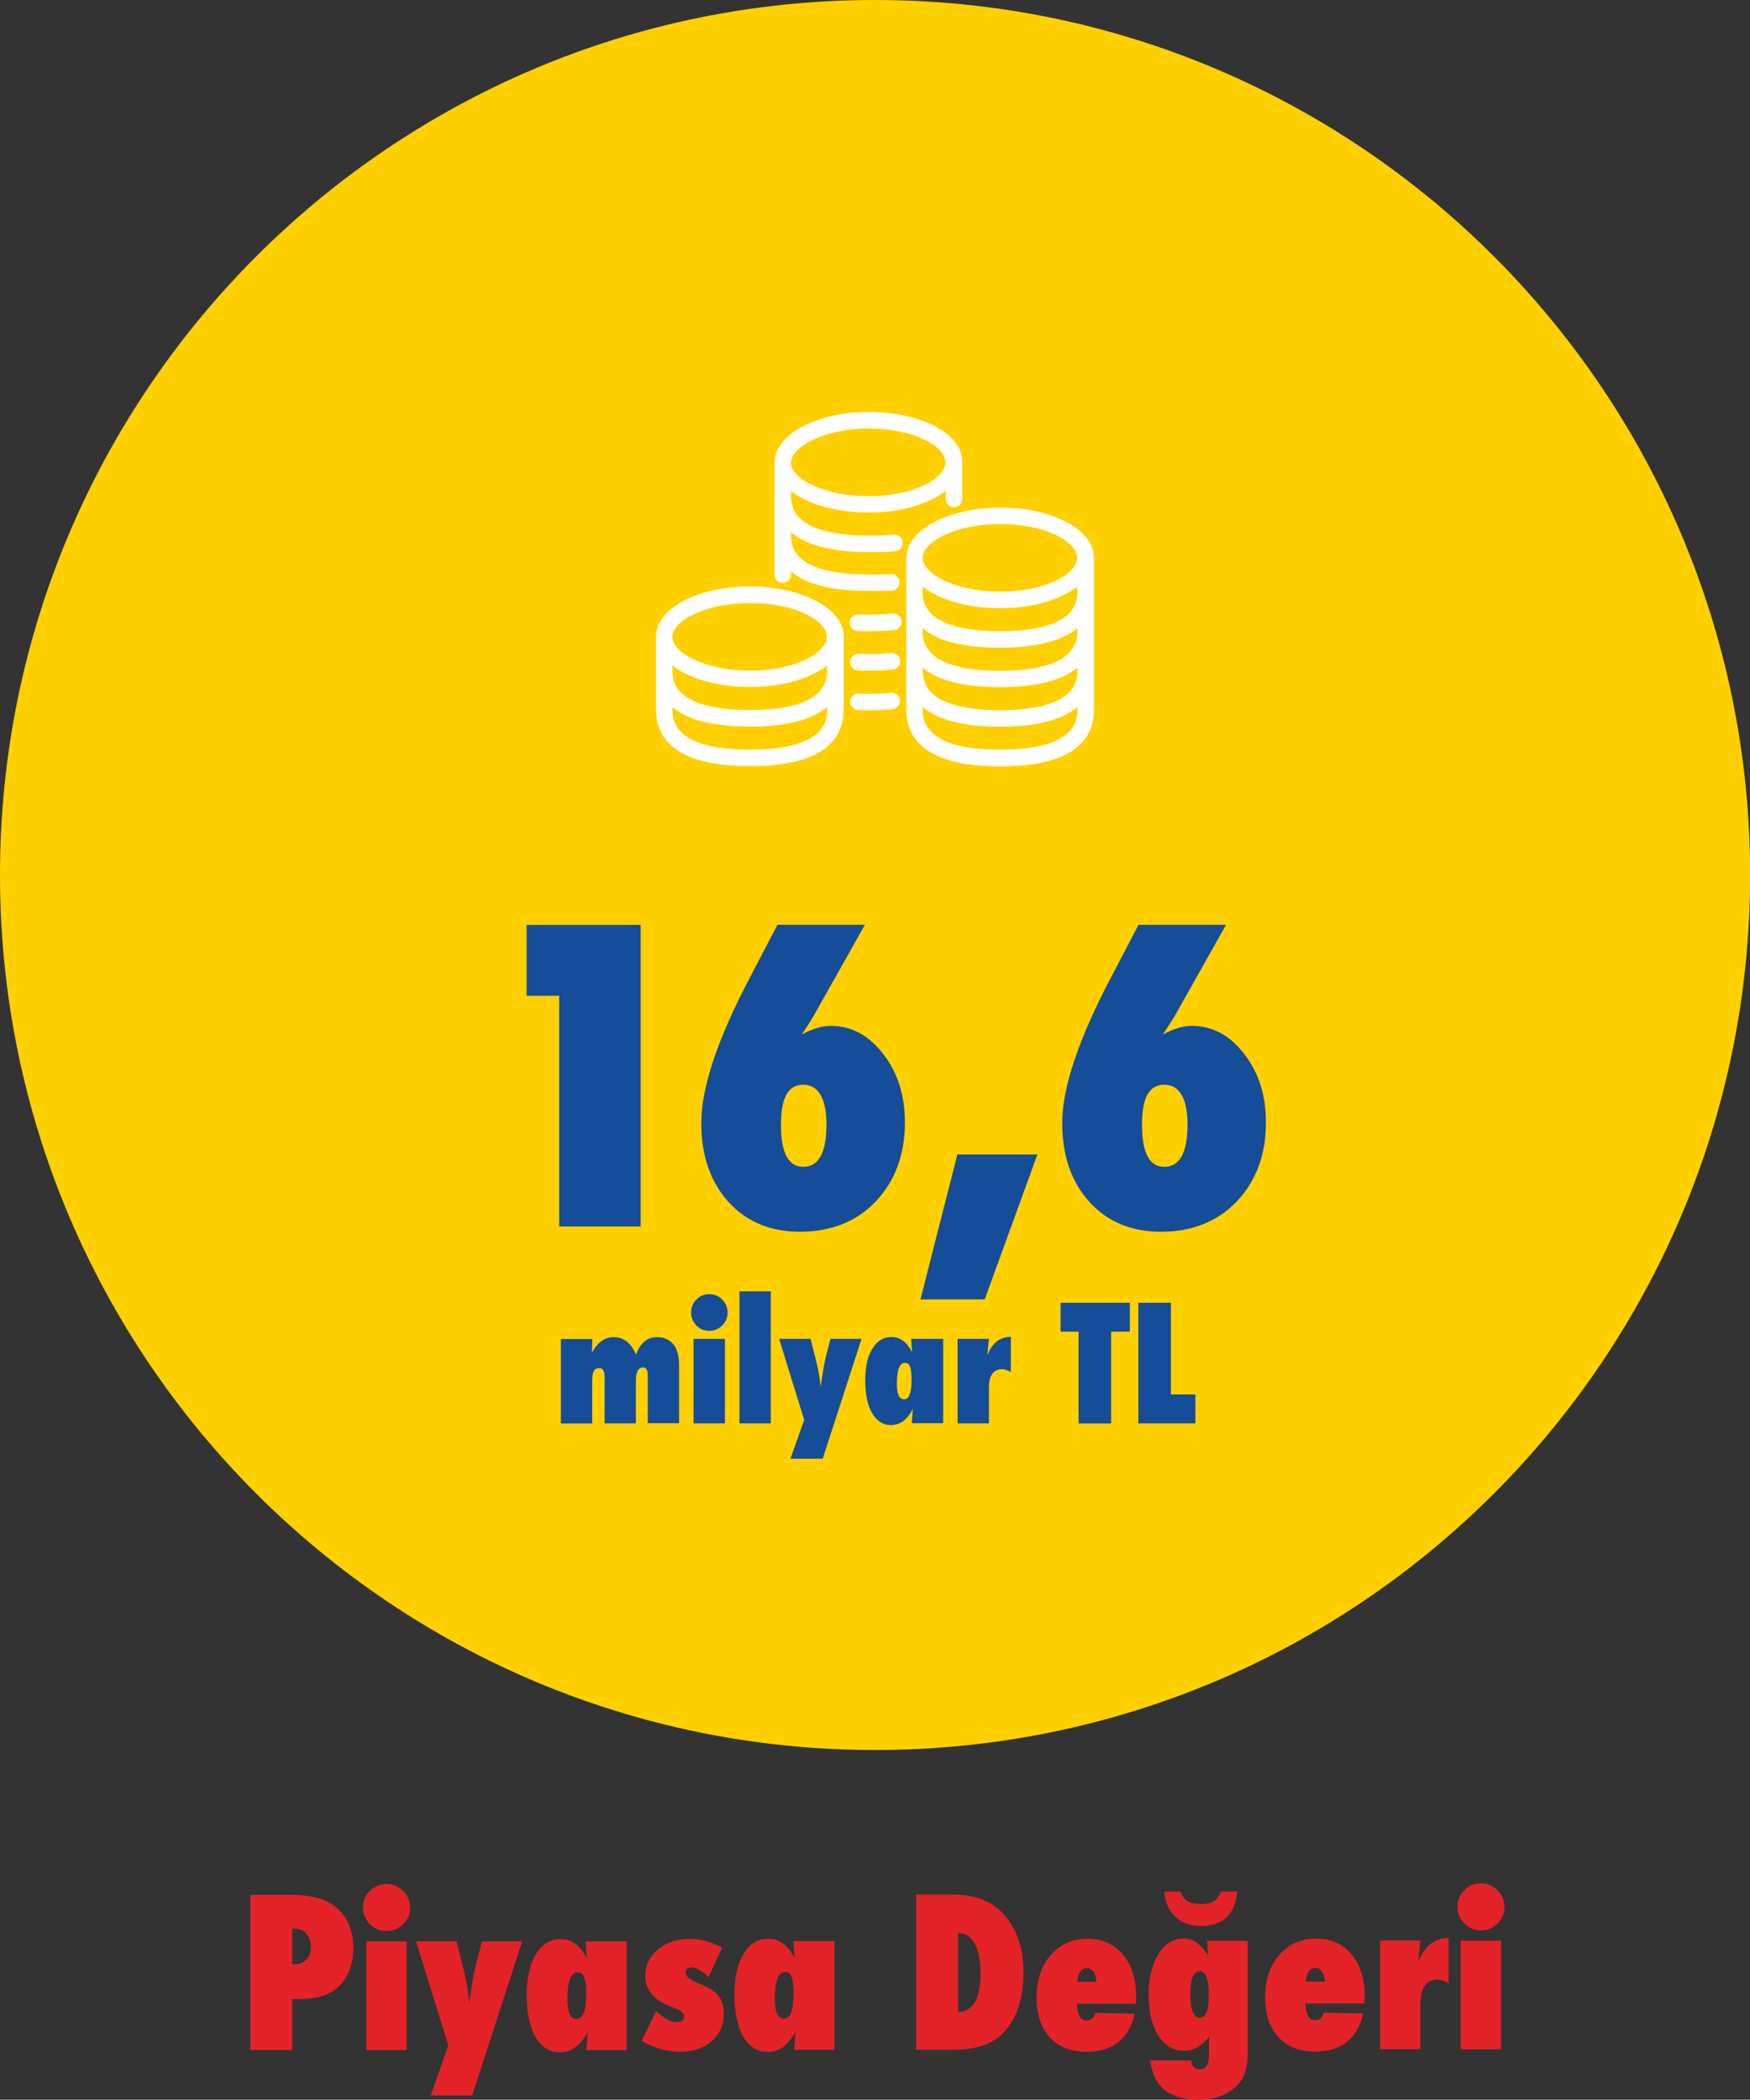
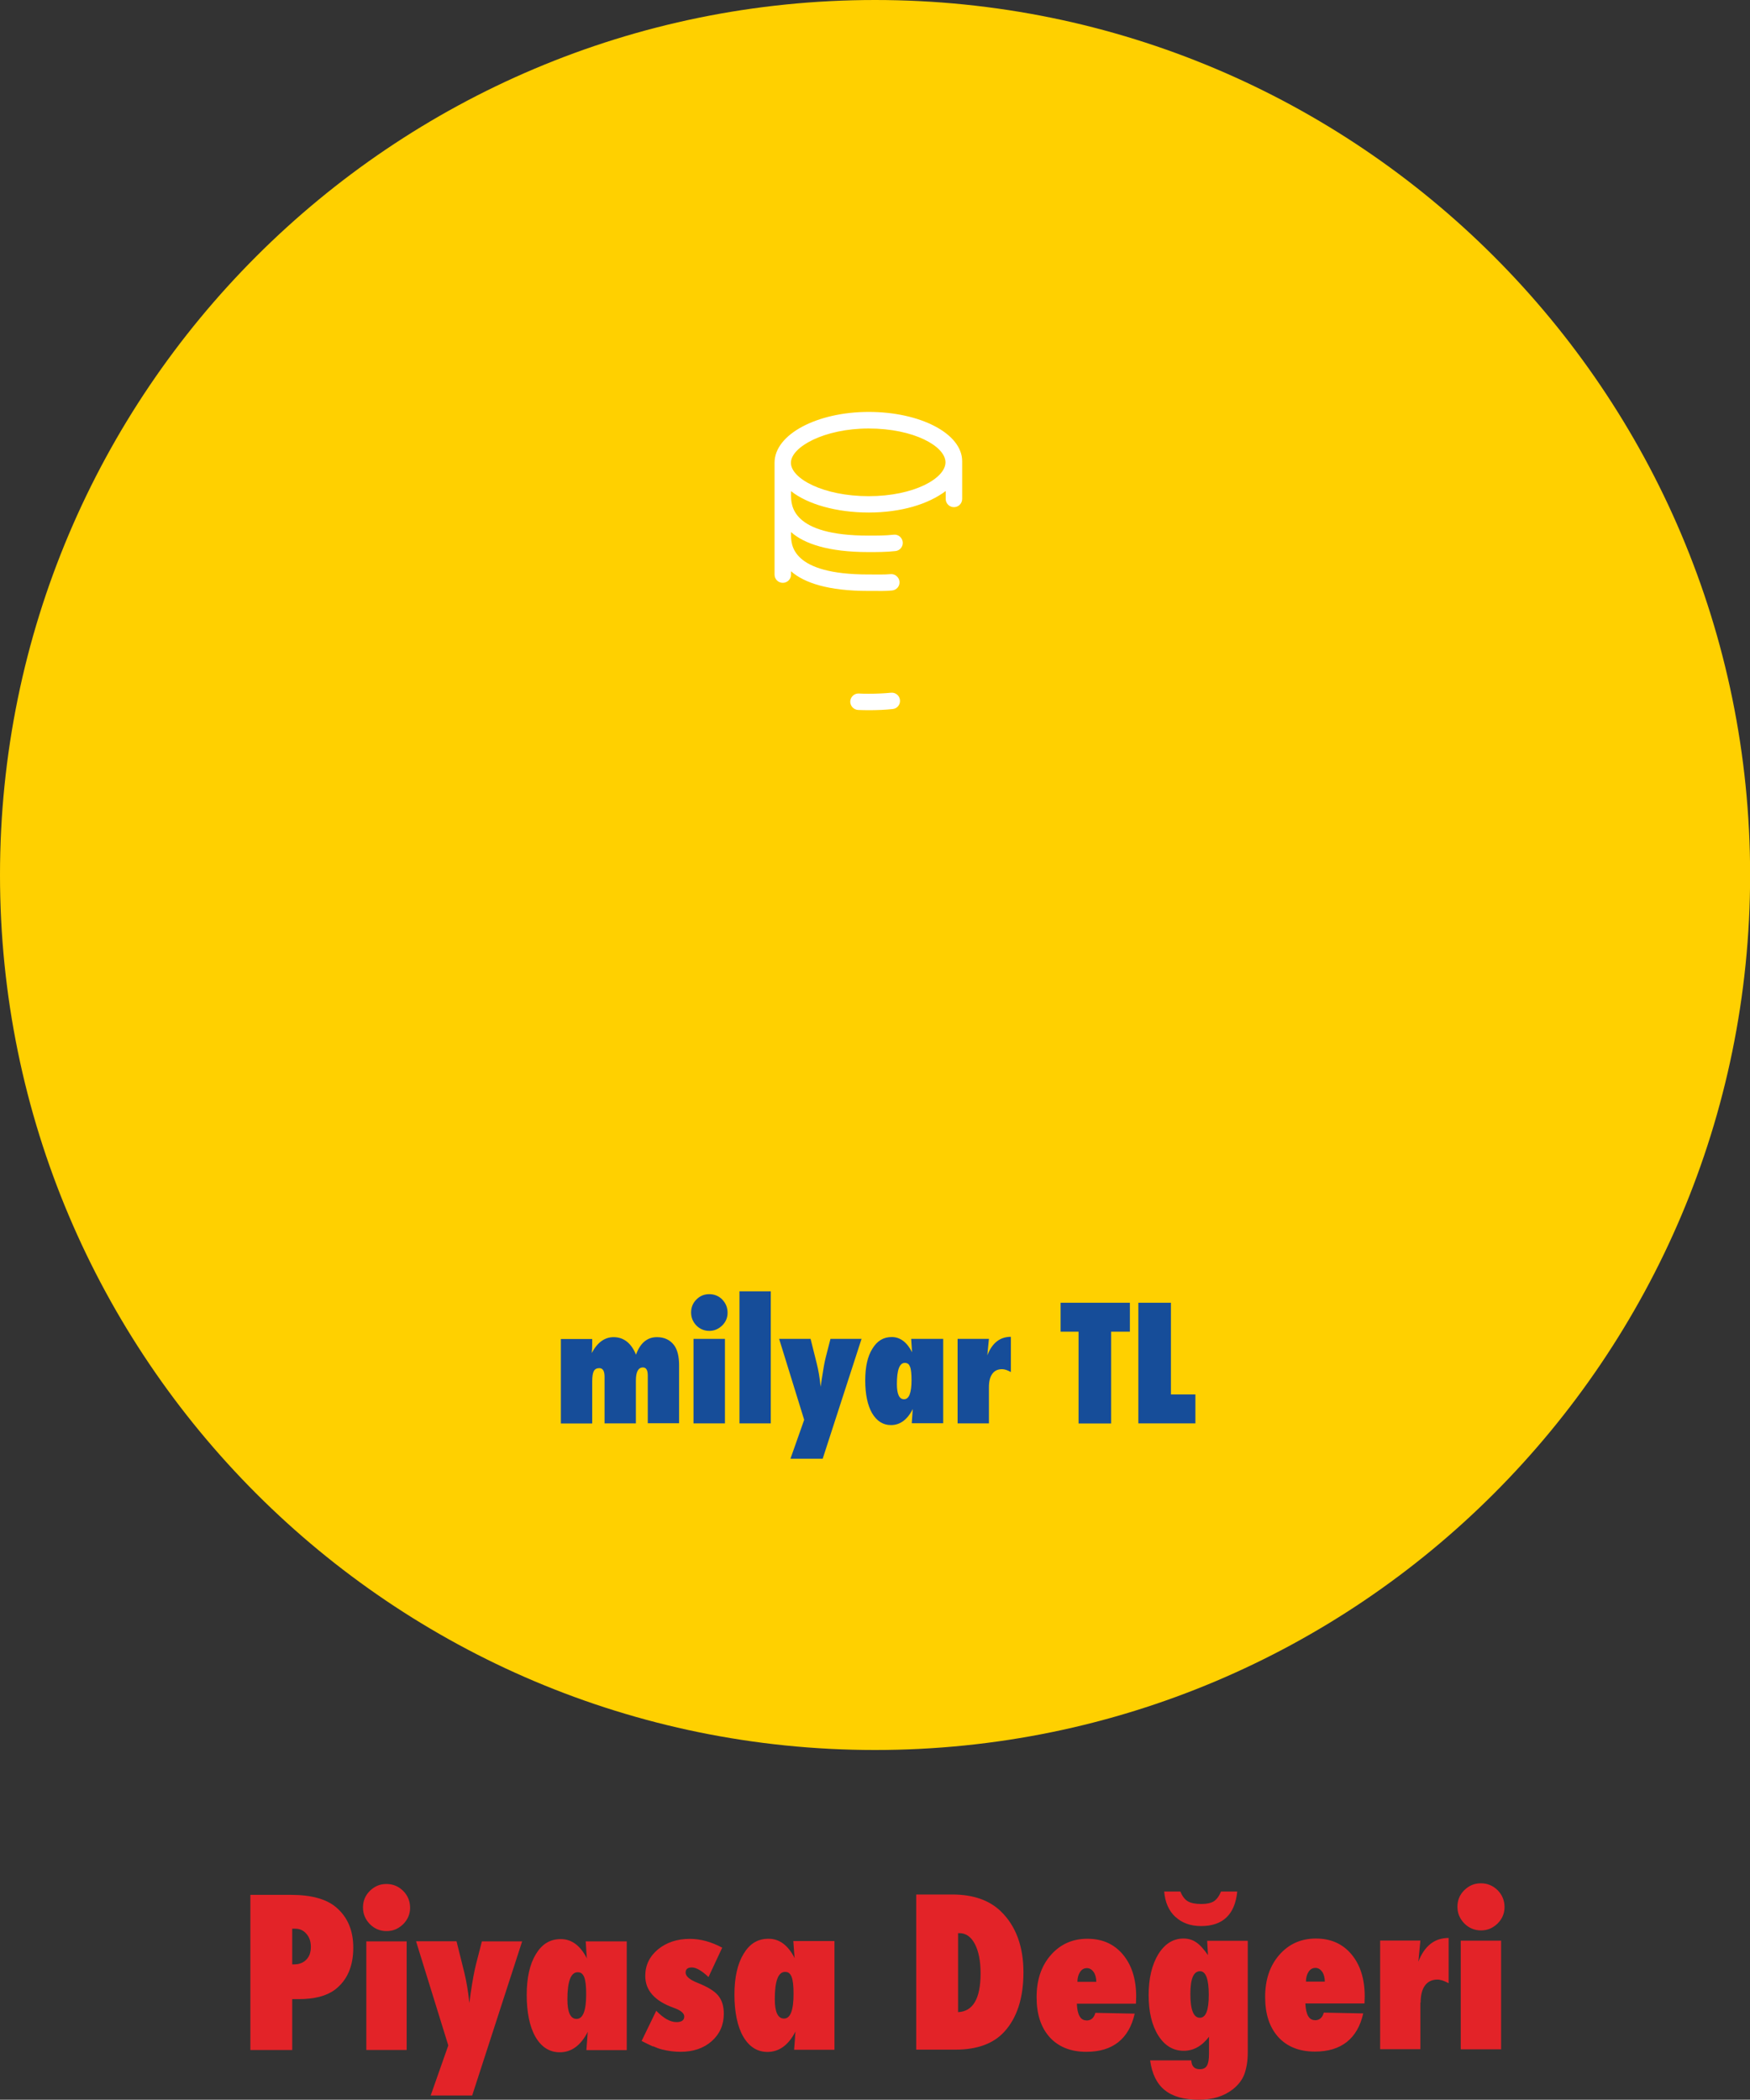
<svg xmlns="http://www.w3.org/2000/svg" id="Layer_2" viewBox="0 0 153.07 183.66">
  <rect x="0" y="0" width="153.07" height="183.66" fill="#333333" stroke="none" />
  <g id="Layer_2-2">
    <path d="M76.54,153.07c42.27,0,76.54-34.27,76.54-76.54S118.8,0,76.54,0,0,34.27,0,76.53s34.27,76.54,76.54,76.54" fill="#ffd000" />
    <path d="M131,165.34c-.4-.4-.89-.61-1.47-.61s-1.03,.2-1.45,.6c-.4,.4-.6,.88-.6,1.45s.2,1.04,.6,1.46c.4,.4,.89,.61,1.46,.61s1.03-.2,1.45-.6c.4-.4,.61-.88,.61-1.44s-.2-1.07-.6-1.47m.3,4.41h-3.53v9.5h3.53v-9.5Zm-7.04,5.42c0-.66,.13-1.16,.38-1.5,.25-.34,.62-.52,1.09-.52,.27,0,.6,.11,.98,.32v-3.96c-1.23,0-2.11,.69-2.65,2.08l.18-1.85h-3.52v9.5h3.52v-4.08Zm-10.03-1.83c0-.35,.08-.64,.23-.87,.15-.23,.35-.34,.6-.34,.12,0,.23,.03,.33,.09,.1,.06,.19,.15,.26,.25,.07,.1,.13,.23,.17,.38,.04,.15,.06,.31,.06,.48h-1.64Zm.78,3.36c-.51,0-.79-.49-.83-1.46h5.17l.02-.62c0-1.53-.39-2.76-1.16-3.68-.77-.92-1.81-1.38-3.11-1.38s-2.37,.48-3.2,1.43c-.83,.95-1.24,2.18-1.24,3.68s.38,2.65,1.15,3.51c.77,.84,1.84,1.27,3.2,1.27,1.15,0,2.08-.28,2.79-.84,.71-.56,1.19-1.39,1.44-2.5l-3.45-.07c-.12,.45-.38,.67-.78,.67m-12.19-9.04c.57,.53,1.32,.8,2.24,.8,1.9,0,2.96-1.01,3.16-3.02h-1.42c-.16,.4-.37,.68-.62,.85-.26,.16-.62,.24-1.1,.24-.52,0-.92-.08-1.19-.24-.26-.16-.48-.44-.64-.85h-1.42c.08,.94,.4,1.68,.98,2.22m2.14,8.82c-.55,0-.83-.69-.83-2.07s.29-2,.85-2c.5,0,.76,.69,.76,2.06s-.26,2.01-.78,2.01m.64-6.73l.07,1.25c-.38-.54-.72-.92-1.05-1.13-.31-.21-.67-.32-1.09-.32-.9,0-1.64,.46-2.21,1.38-.56,.93-.84,2.12-.84,3.57s.28,2.64,.84,3.53c.57,.9,1.31,1.34,2.23,1.34,.85,0,1.59-.41,2.21-1.23v1.5c0,.48-.06,.82-.18,1.03-.12,.21-.33,.31-.63,.31-.47,0-.71-.26-.74-.77h-3.6c.16,1.18,.59,2.05,1.28,2.6,.69,.56,1.68,.84,2.98,.84,1.2,0,2.19-.3,2.97-.91,.46-.36,.8-.79,1-1.29,.2-.55,.31-1.19,.31-1.93v-9.77h-3.56Zm-11.35,3.6c0-.35,.08-.64,.23-.87,.15-.23,.35-.34,.6-.34,.12,0,.23,.03,.33,.09,.1,.06,.19,.15,.26,.25,.07,.1,.13,.23,.17,.38,.04,.15,.06,.31,.06,.48h-1.64Zm.78,3.36c-.51,0-.79-.49-.83-1.46h5.17l.02-.62c0-1.53-.39-2.76-1.16-3.68-.77-.92-1.81-1.38-3.11-1.38s-2.37,.48-3.2,1.43c-.83,.95-1.24,2.18-1.24,3.68s.38,2.65,1.15,3.51c.77,.84,1.84,1.27,3.2,1.27,1.15,0,2.08-.28,2.79-.84,.71-.56,1.19-1.39,1.44-2.5l-3.44-.07c-.12,.45-.38,.67-.78,.67m-11.22-7.64h.11c.57,0,1.02,.32,1.35,.95,.33,.63,.5,1.48,.5,2.57,0,2.2-.66,3.33-1.97,3.39v-6.91Zm-.24,10.19c1.89,0,3.32-.52,4.27-1.56,1.12-1.22,1.68-2.96,1.68-5.21s-.66-4.06-1.99-5.34c-1.01-.97-2.42-1.46-4.23-1.46h-3.16v13.57h3.43Zm-15-2.72c-.53,0-.8-.57-.8-1.7,0-1.59,.3-2.38,.9-2.38,.13,0,.25,.03,.34,.1,.09,.07,.17,.18,.23,.33,.06,.15,.1,.36,.13,.6,.03,.25,.04,.55,.04,.9,0,1.44-.28,2.15-.83,2.15m4.4-6.78h-3.59l.03,.42,.04,.55c0,.06,.01,.13,.02,.22,0,.09,.01,.19,.03,.31-.58-1.14-1.34-1.7-2.29-1.7s-1.65,.44-2.18,1.32c-.53,.87-.8,2.06-.8,3.57s.26,2.79,.77,3.67c.52,.89,1.23,1.34,2.12,1.34,1.02,0,1.84-.6,2.45-1.79-.02,.17-.04,.41-.05,.69-.02,.29-.04,.59-.07,.91h3.53v-9.5Zm-15.86,9.2c.29,.13,.56,.23,.81,.29,.53,.13,1.06,.2,1.59,.2,1.11,0,2.03-.31,2.73-.93s1.06-1.42,1.06-2.4c0-.68-.17-1.21-.5-1.6-.32-.39-.91-.75-1.79-1.1-.7-.28-1.05-.58-1.05-.9,0-.3,.18-.45,.55-.45s.86,.28,1.45,.84l1.2-2.57c-.97-.52-1.92-.77-2.83-.77-1.11,0-2.04,.31-2.79,.92-.74,.62-1.11,1.39-1.11,2.32,0,1.27,.83,2.2,2.49,2.79,.62,.22,.92,.48,.92,.76,0,.33-.23,.49-.68,.49-.54,0-1.13-.33-1.77-.99l-1.28,2.64c.37,.19,.7,.35,.99,.48m-6.68-2.41c-.53,0-.8-.57-.8-1.7,0-1.59,.3-2.38,.9-2.38,.14,0,.25,.03,.34,.1,.09,.07,.17,.18,.23,.33,.06,.15,.1,.36,.13,.6,.03,.25,.04,.55,.04,.9,0,1.44-.28,2.15-.84,2.15m4.4-6.78h-3.6l.03,.42,.03,.55c0,.06,.01,.13,.02,.22,0,.09,.01,.19,.03,.31-.58-1.14-1.34-1.7-2.29-1.7s-1.65,.44-2.18,1.32c-.53,.87-.8,2.06-.8,3.57s.26,2.79,.77,3.67c.52,.89,1.23,1.34,2.12,1.34,1.03,0,1.84-.6,2.45-1.79-.02,.17-.03,.41-.05,.69-.02,.29-.04,.59-.07,.91h3.53v-9.5Zm-9.16,0h-3.52l-.53,2.06c-.13,.53-.29,1.35-.45,2.46l-.12,.87c-.05-.52-.11-.99-.19-1.44-.07-.44-.16-.85-.25-1.23l-.68-2.73h-3.54l2.82,9.11-1.54,4.38h3.63l4.37-13.48Zm-10.4-4.41c-.4-.4-.89-.61-1.47-.61s-1.03,.2-1.45,.6c-.4,.4-.6,.88-.6,1.45s.2,1.04,.6,1.46c.4,.4,.89,.61,1.46,.61s1.03-.2,1.45-.6c.4-.4,.61-.88,.61-1.44s-.2-1.07-.6-1.47m.3,4.41h-3.53v9.5h3.53v-9.5Zm-10.01-1.11h.26c.4,0,.73,.15,.98,.45,.26,.29,.39,.67,.39,1.14s-.13,.85-.4,1.12c-.26,.27-.62,.41-1.06,.41h-.17v-3.12Zm0,6.16h.57c1.37,0,2.42-.27,3.16-.82,1.07-.81,1.61-2.04,1.61-3.68,0-1.51-.5-2.69-1.51-3.54-.85-.72-2.17-1.08-3.94-1.08h-3.55v13.57h3.66v-4.45Z" fill="#e32328" />
-     <path d="M101.84,102.06c-1.3,0-1.95-1.22-1.95-3.66s.65-3.52,1.95-3.52,2.03,1.16,2.03,3.49c0,2.46-.68,3.69-2.03,3.69m-2.26-21.16l-2.41,4.61c-2.84,5.4-4.26,9.63-4.26,12.7,0,2.86,.79,5.17,2.38,6.92,1.58,1.74,3.67,2.61,6.26,2.61,2.72,0,4.93-.88,6.63-2.65,1.7-1.8,2.55-4.11,2.55-6.92,0-2.36-.63-4.35-1.9-5.98-1.25-1.64-2.79-2.46-4.6-2.46-.73,0-1.57,.25-2.51,.75,.27-.41,.52-.79,.74-1.14,.22-.35,.4-.66,.56-.95l4.22-7.5h-7.66Zm-15.84,20.08l-3.23,12.68h5.62l4.61-12.68h-7.01Zm-13.48,1.08c-1.3,0-1.95-1.22-1.95-3.66s.65-3.52,1.95-3.52,2.03,1.16,2.03,3.49c0,2.46-.68,3.69-2.03,3.69m-2.26-21.16l-2.41,4.61c-2.84,5.4-4.25,9.63-4.25,12.7,0,2.86,.79,5.17,2.38,6.92,1.58,1.74,3.67,2.61,6.25,2.61,2.72,0,4.93-.88,6.63-2.65,1.7-1.8,2.55-4.11,2.55-6.92,0-2.36-.63-4.35-1.9-5.98-1.25-1.64-2.79-2.46-4.6-2.46-.73,0-1.57,.25-2.51,.75,.27-.41,.52-.79,.73-1.14,.22-.35,.4-.66,.56-.95l4.22-7.5h-7.66Zm-11.96,0h-9.98v6.2h2.85v20.18h7.13v-26.39Z" fill="#164d99" />
    <path d="M104.56,121.97h-2.14v-8.02h-2.85v10.55h4.99v-2.54Zm-7.36-5.49h1.63v-2.53h-6.06v2.53h1.57v8.03h2.85v-8.03Zm-10.7,4.85c0-.51,.1-.9,.3-1.17,.2-.27,.48-.4,.85-.4,.21,0,.46,.08,.77,.25v-3.08c-.96,0-1.64,.54-2.06,1.62l.14-1.44h-2.74v7.39h2.74v-3.17Zm-7.43,1.06c-.41,0-.62-.44-.62-1.33,0-1.24,.23-1.85,.7-1.85,.1,0,.19,.03,.27,.08s.13,.14,.18,.26c.05,.12,.08,.28,.1,.47,.02,.19,.03,.42,.03,.7,0,1.12-.22,1.67-.65,1.67m3.42-5.28h-2.8l.02,.33,.03,.43s0,.1,.01,.17c0,.07,.01,.15,.02,.24-.45-.88-1.04-1.33-1.78-1.33s-1.28,.34-1.7,1.03c-.42,.67-.62,1.6-.62,2.77s.2,2.17,.6,2.86c.41,.69,.96,1.04,1.65,1.04,.8,0,1.43-.47,1.91-1.4-.01,.14-.03,.32-.04,.54-.01,.22-.03,.46-.05,.7h2.75v-7.39Zm-7.12,0h-2.74l-.41,1.6c-.11,.42-.22,1.05-.35,1.91l-.1,.68c-.04-.4-.09-.77-.15-1.12-.06-.34-.12-.66-.2-.95l-.53-2.12h-2.75l2.19,7.08-1.2,3.4h2.82l3.4-10.49Zm-7.96-4.16h-2.74v11.55h2.74v-11.55Zm-4.24,.72c-.31-.31-.69-.47-1.14-.47s-.81,.15-1.13,.47c-.31,.31-.46,.69-.46,1.13s.15,.81,.46,1.14c.31,.31,.69,.47,1.13,.47s.8-.16,1.13-.47c.32-.32,.47-.69,.47-1.12s-.15-.83-.46-1.14m.23,3.43h-2.75v7.39h2.75v-7.39Zm-4.01,2.32c0-.79-.15-1.38-.44-1.77-.36-.47-.86-.7-1.5-.7-.85,0-1.46,.51-1.83,1.53-.42-1.02-1.08-1.53-1.96-1.53-.78,0-1.42,.46-1.91,1.39,.03-.26,.04-.55,.04-.85v-.38h-2.74v7.39h2.74v-3.68c0-.43,.05-.73,.14-.9,.09-.17,.25-.26,.48-.26,.31,0,.46,.25,.46,.75v4.08h2.74v-3.74c0-.77,.21-1.15,.62-1.15,.28,0,.42,.23,.42,.7v4.18h2.74v-5.07Z" fill="#164d99" />
    <path d="M75.98,37.48c3.96,0,6.72,1.56,6.72,2.96s-2.76,2.96-6.72,2.96-6.8-1.54-6.8-2.92,2.91-3,6.8-3m2.18,9.29c-.7,.08-1.45,.08-2.19,.08-6.78,0-6.78-2.68-6.78-3.57v-.32c1.44,1.14,3.95,1.87,6.8,1.87s5.22-.74,6.73-1.88v.69c0,.4,.32,.72,.72,.72s.72-.32,.72-.72v-3.3c0-2.42-3.67-4.31-8.17-4.31s-8.24,1.95-8.24,4.44v9.79c0,.4,.32,.72,.72,.72s.72-.32,.72-.72v-.29c1.15,1.01,3.25,1.72,6.77,1.72h.36c.59,0,1.15,.02,1.71-.04,.39-.04,.68-.37,.65-.77-.04-.4-.39-.7-.79-.66-.55,.05-1.13,.03-1.75,.03h-.18c-6.78,0-6.77-2.63-6.77-3.51v-.2c1.15,1.02,3.26,1.75,6.78,1.75,.74,0,1.58,0,2.36-.09,.39-.04,.68-.4,.63-.8-.05-.39-.4-.68-.8-.63" fill="#fff" />
-     <path d="M78.07,53.66c-.27,.03-.56,.05-.85,.07-.67,.04-1.42,.04-2.14,.02-.4-.02-.73,.29-.75,.69-.02,.4,.29,.73,.69,.75,.31,.01,.63,.02,.96,.02,.46,0,.9-.01,1.32-.04,.32-.02,.63-.04,.92-.07,.39-.04,.68-.4,.64-.79-.04-.4-.39-.68-.79-.64" fill="#fff" />
-     <path d="M75.05,58.64c.3,.01,.62,.02,.93,.02,.75,0,1.46-.03,2.11-.1,.4-.04,.68-.39,.65-.79-.04-.4-.39-.69-.79-.65-.6,.06-1.26,.09-1.96,.09-.3,0-.59,0-.88-.02-.4-.01-.73,.3-.75,.69-.02,.4,.29,.73,.69,.75" fill="#fff" />
    <path d="M77.95,60.59c-.6,.06-1.26,.09-1.97,.09-.29,0-.58,0-.86-.02-.4-.02-.73,.3-.75,.69-.01,.4,.3,.73,.69,.75,.3,.01,.6,.02,.91,.02,.75,0,1.46-.03,2.11-.1,.4-.04,.68-.39,.64-.79-.04-.39-.39-.68-.79-.64" fill="#fff" />
-     <path d="M87.48,65.57c-6.77,0-6.77-2.68-6.77-3.57v-.16c1.29,1.14,3.59,1.72,6.77,1.72s5.4-.58,6.77-1.72v.16c0,.88,0,3.57-6.77,3.57m.02-19.74c3.96,0,6.72,1.56,6.72,2.96s-2.76,2.96-6.72,2.96-6.8-1.56-6.8-2.96,2.91-2.96,6.8-2.96m-6.79,12.56c1.29,1.14,3.59,1.71,6.77,1.71s5.4-.58,6.77-1.71v.16c0,.88,0,3.57-6.77,3.57s-6.77-2.68-6.77-3.57v-.16Zm13.53-6.75c0,.88,0,3.57-6.77,3.57s-6.77-2.68-6.77-3.57v-.33c1.44,1.15,3.95,1.89,6.8,1.89s5.22-.74,6.73-1.88v.33Zm0,3.46c0,.88,0,3.57-6.77,3.57s-6.77-2.68-6.77-3.57v-.16c1.29,1.14,3.59,1.71,6.77,1.71s5.4-.58,6.77-1.71v.16Zm1.44-6.35c0-2.43-3.67-4.35-8.17-4.35s-8.24,1.93-8.24,4.4v13.22c0,3.32,2.76,5.01,8.21,5.01s8.21-1.68,8.21-5.01v-13.26Z" fill="#fff" />
-     <path d="M65.59,65.57c-6.77,0-6.77-2.69-6.77-3.57v-.16c1.3,1.14,3.59,1.71,6.77,1.71s5.4-.58,6.77-1.71v.16c0,.88,0,3.57-6.77,3.57m.02-12.83c3.96,0,6.72,1.56,6.72,2.96s-2.76,2.96-6.72,2.96-6.8-1.56-6.8-2.96,2.91-2.96,6.8-2.96m-6.79,5.47c1.44,1.15,3.95,1.88,6.8,1.88s5.22-.74,6.73-1.88v.33c0,.88,0,3.57-6.77,3.57s-6.77-2.68-6.77-3.57v-.33Zm6.8-6.91c-4.62,0-8.24,1.93-8.24,4.4v6.3c0,3.32,2.76,5.01,8.21,5.01s8.21-1.68,8.21-5.01v-6.34c0-2.41-3.67-4.36-8.17-4.36" fill="#fff" />
  </g>
</svg>